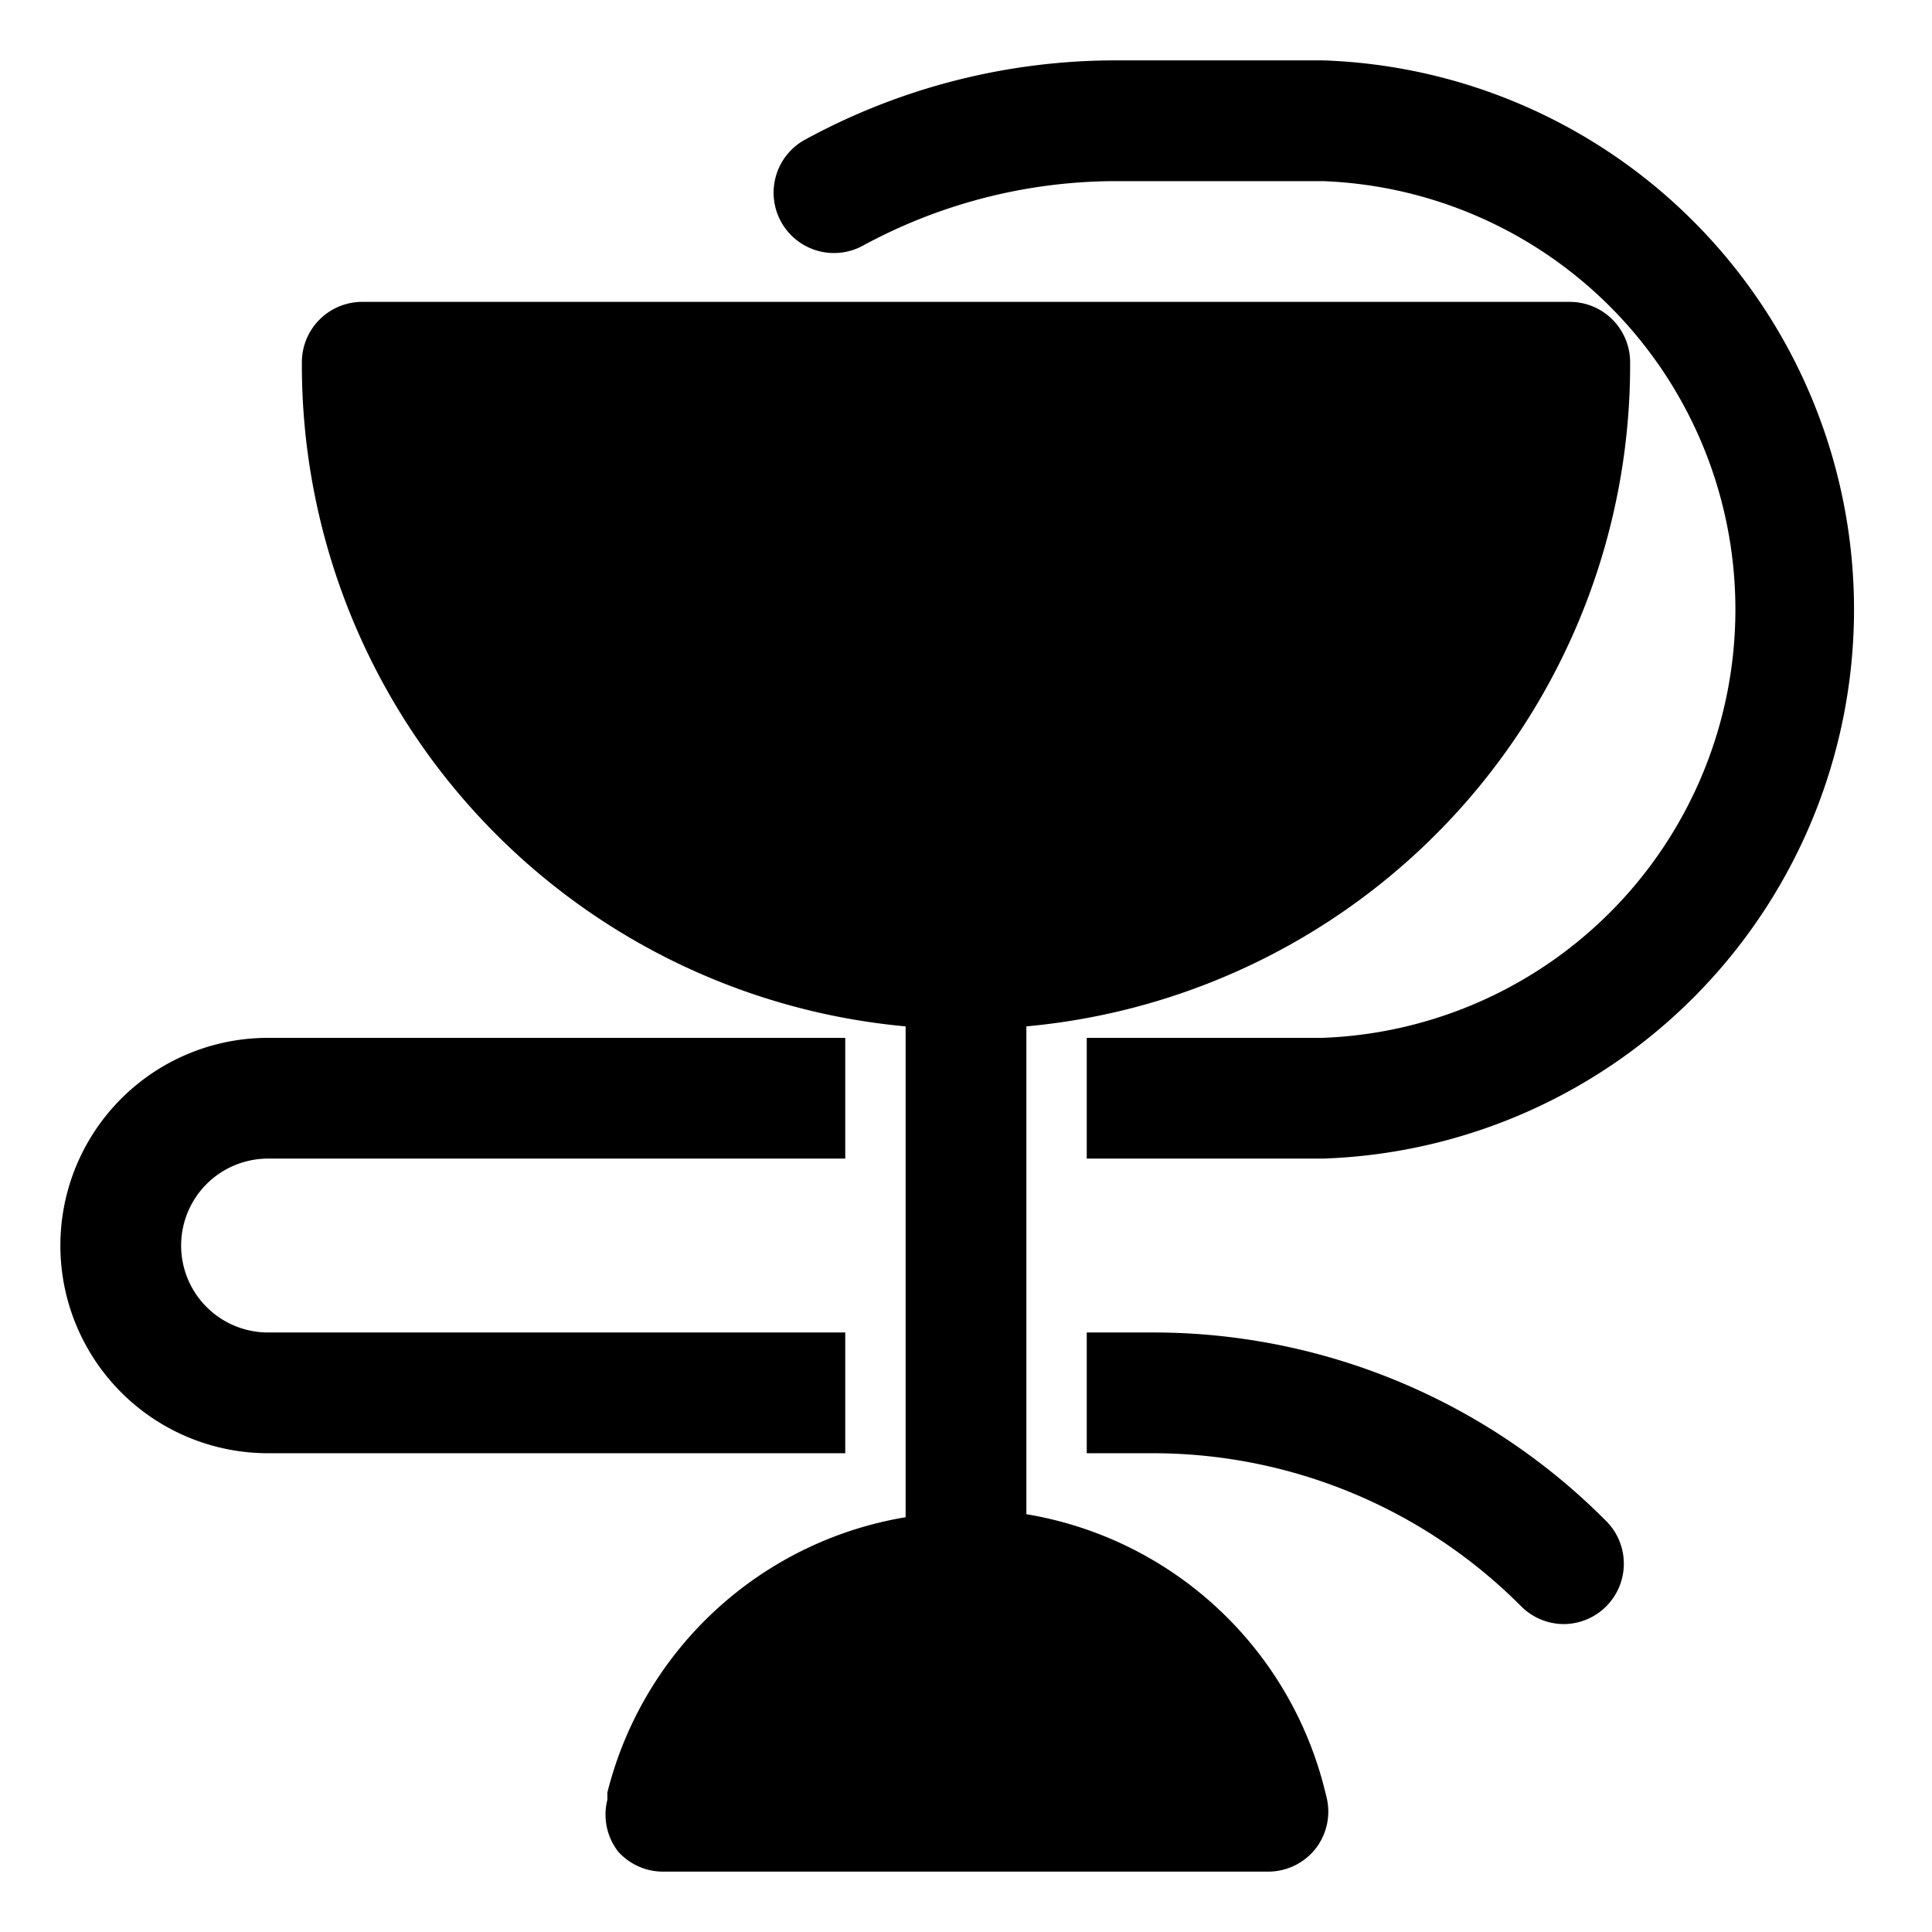
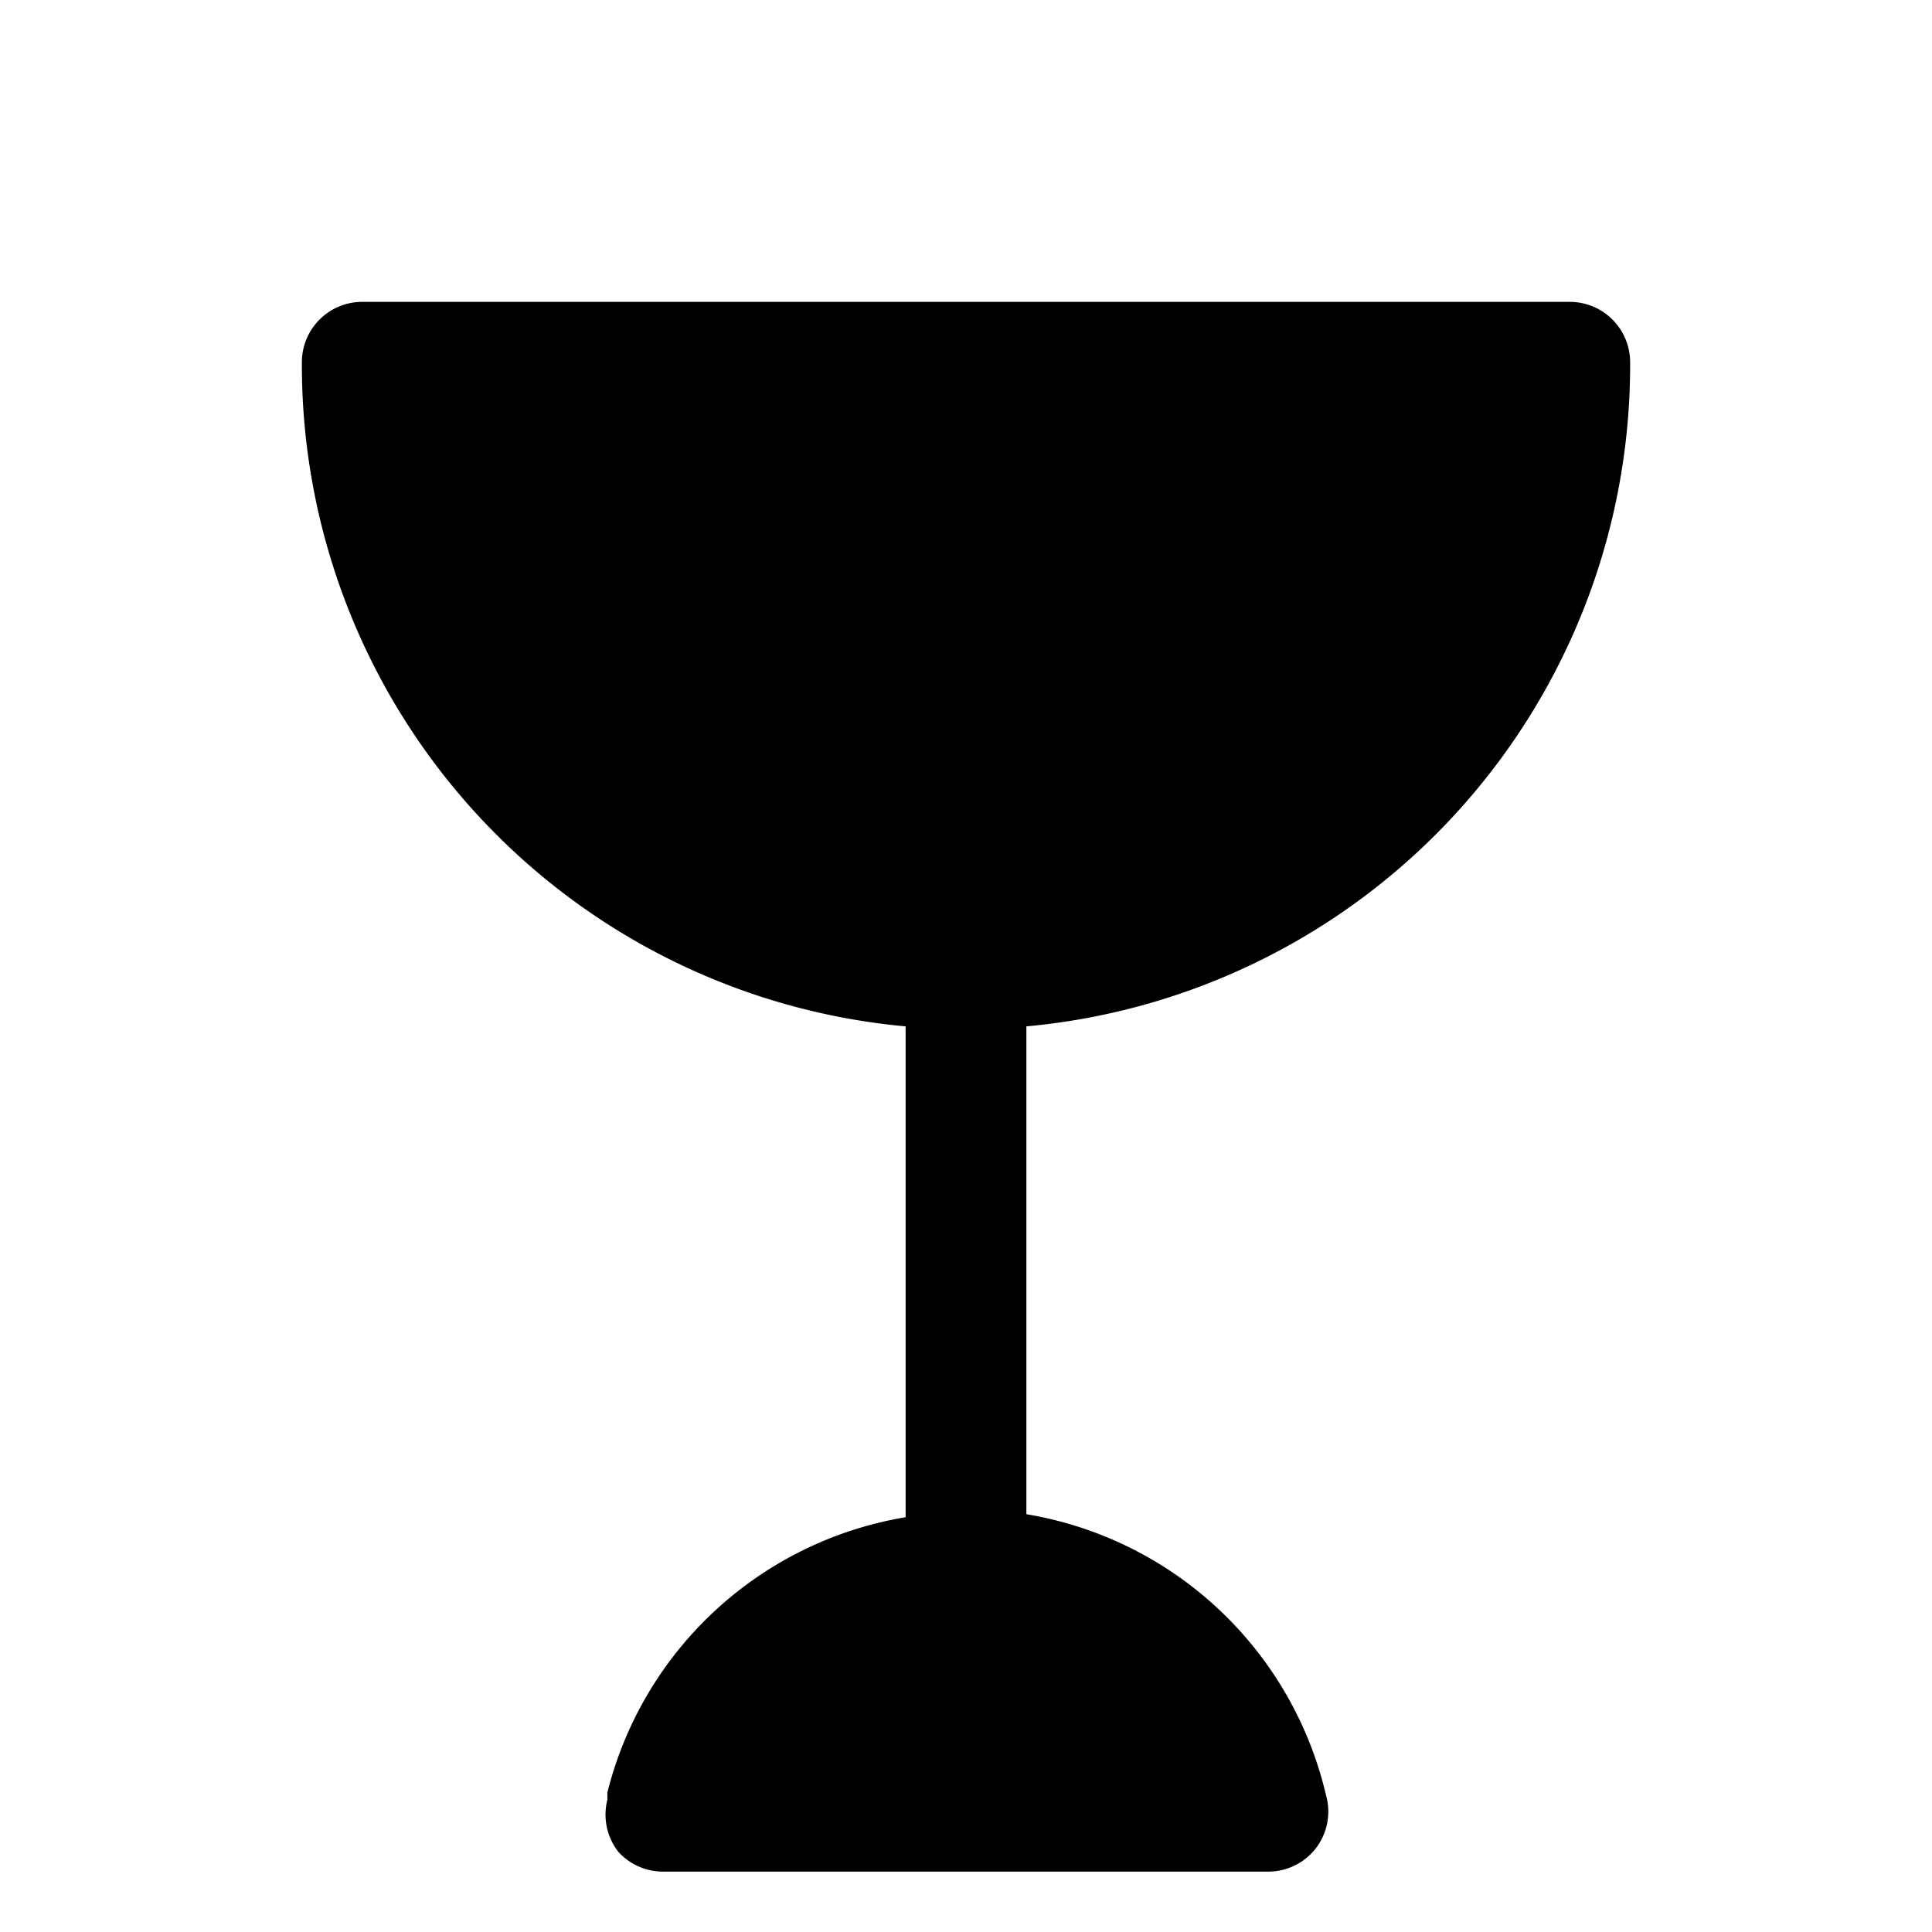
<svg xmlns="http://www.w3.org/2000/svg" viewBox="0 0 32 32">
  <path d="M21.94 29.64A6.13 6.13 0 0 0 17 25.08V17A11 11 0 0 0 27 6a1 1 0 0 0-1-1H6a1 1 0 0 0-1 1 11 11 0 0 0 10 11v8.13a6.13 6.13 0 0 0-4.94 4.56v.12a1 1 0 0 0 .18.86A1 1 0 0 0 11 31h10a1 1 0 0 0 .79-.38 1 1 0 0 0 .18-.86Z" />
-   <path d="M14 22.07H4.44a1.44 1.44 0 1 1 0-2.88H14v-2H4.44a3.44 3.44 0 0 0 0 6.88H14zm5.07 0H18v2h1.07a8.61 8.61 0 0 1 6.12 2.53 1 1 0 0 0 .71.3 1 1 0 0 0 .7-1.71 10.57 10.57 0 0 0-7.53-3.12zM21.91 1h-3.42a10.74 10.74 0 0 0-5.15 1.31 1 1 0 0 0-.41 1.35 1 1 0 0 0 1.36.41A8.8 8.8 0 0 1 18.49 3h3.42a7.1 7.1 0 0 1 0 14.19H18v2h3.91a9.1 9.1 0 0 0 0-18.19z" />
</svg>